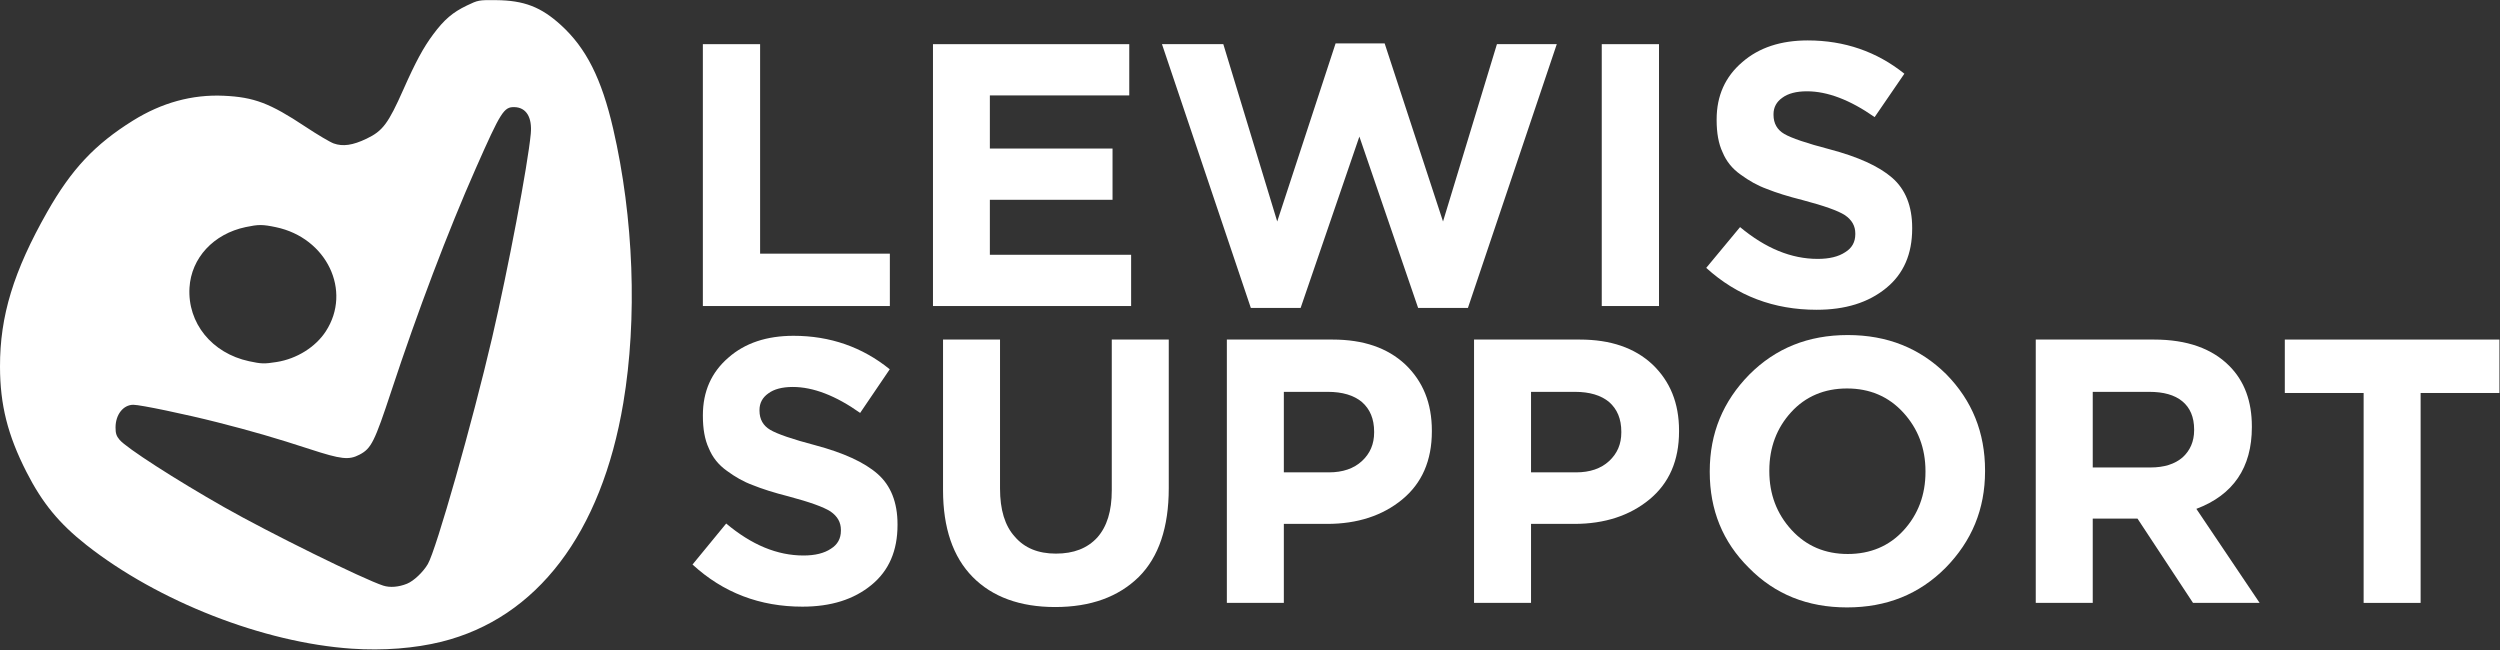
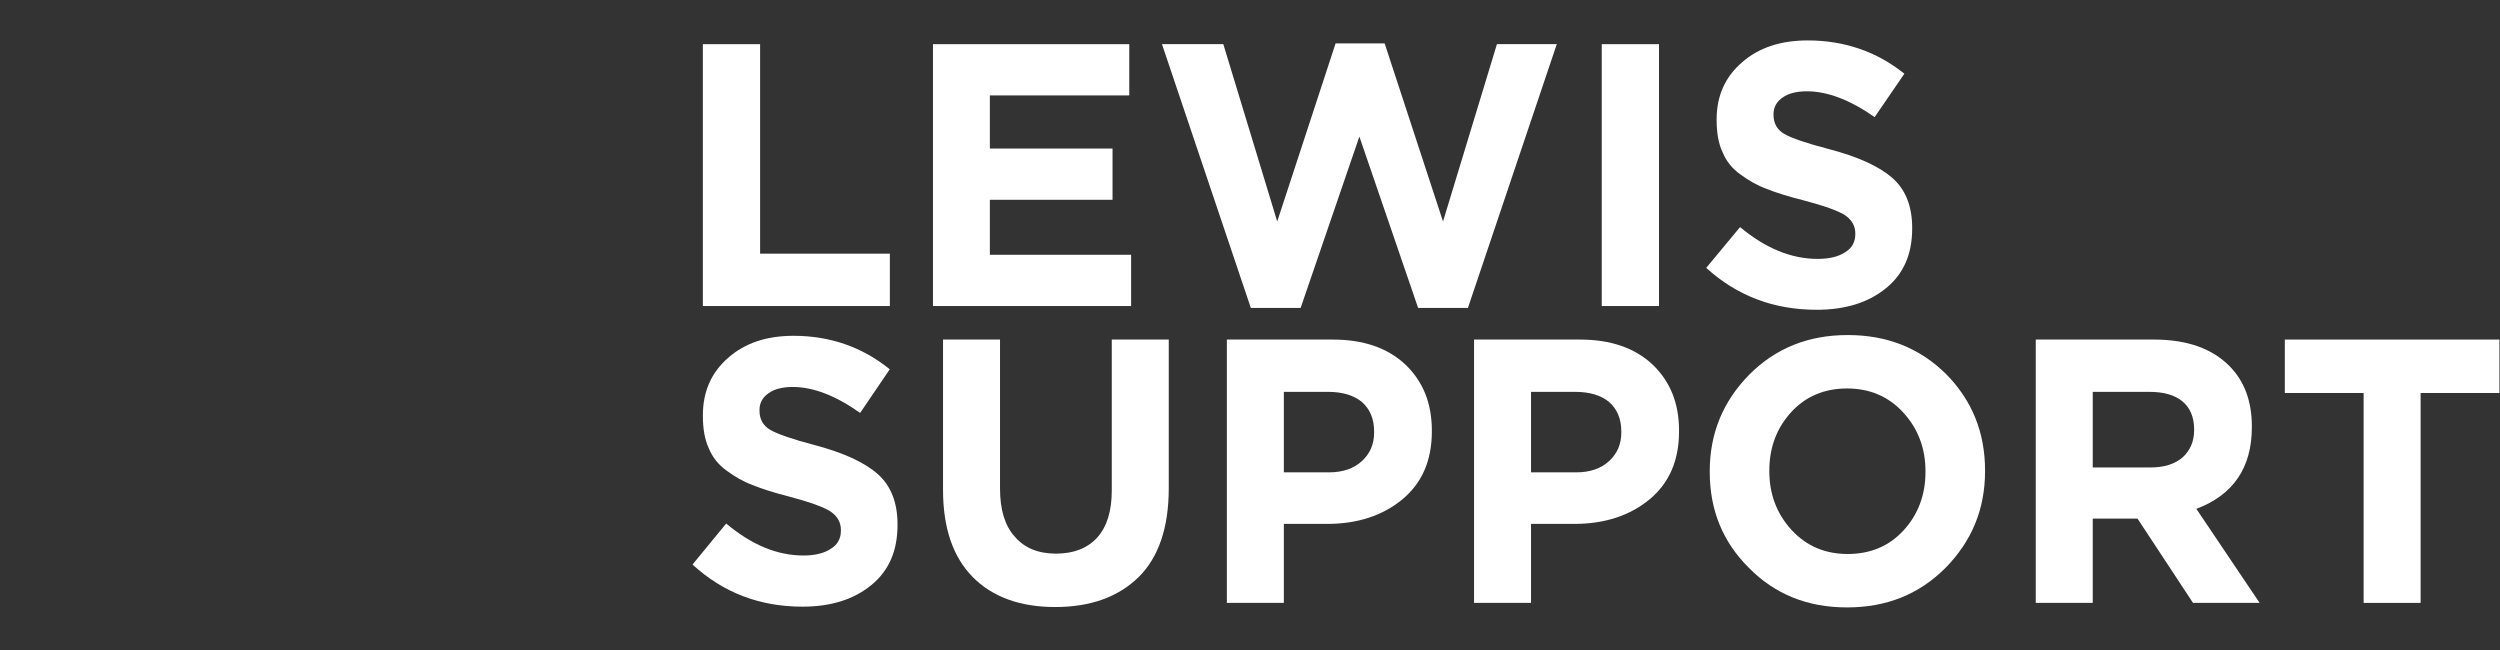
<svg xmlns="http://www.w3.org/2000/svg" width="100%" height="100%" viewBox="0 0 1642 427" version="1.1" xml:space="preserve" style="fill-rule:evenodd;clip-rule:evenodd;stroke-linejoin:round;stroke-miterlimit:2;">
  <rect x="0" y="0" width="1642" height="427" fill="#333333" stroke="none" />
  <g transform="matrix(1,0,0,1,1.72878e-10,0.001)">
    <g transform="matrix(2.136,-5.54219e-18,5.54219e-18,-2.181,0.001,427.363)">
-       <path d="M108.188,0.602C81.059,2.398 48.648,14.801 26.555,31.836C18.176,38.297 12.98,44.496 8.137,53.816C2.355,64.93 0.027,74.004 0,85.527C-0.039,100.781 4.172,114.285 14.535,132.152C21.98,144.984 29.168,152.484 40.875,159.625C49.738,165.031 59.102,167.543 68.789,167.113C78.105,166.703 82.988,164.891 93.883,157.813C97.562,155.422 101.492,153.145 102.613,152.75C105.426,151.762 108.457,152.188 112.668,154.16C117.691,156.508 119.363,158.695 124.039,169.008C127.824,177.359 130.203,181.664 133.219,185.621C136.609,190.074 139.172,192.223 143.57,194.293C147.039,195.922 147.219,195.957 152.535,195.906C161.141,195.828 166.363,193.859 172.5,188.379C180.258,181.453 184.984,172.262 188.547,157.156C194.871,130.359 196.016,100.02 191.664,74.621C184.934,35.34 165.098,9.828 135.742,2.688C127.551,0.699 117.832,-0.039 108.188,0.602ZM125.172,20.172C127.219,20.992 130.082,23.637 131.547,26.07C134.109,30.32 145.273,68.813 151.324,94.254C156.258,115.004 162.312,146.297 163.207,155.672C163.676,160.621 161.828,163.586 158.207,163.688C154.938,163.777 154.023,162.359 146.289,145.219C137.777,126.363 128.414,102.18 120.332,78.184C115.176,62.883 114.16,60.887 110.582,59.047C107.281,57.348 104.957,57.598 95.242,60.703C84.816,64.035 77.398,66.145 66.902,68.758C57.129,71.195 43.156,74.051 41.008,74.051C37.902,74.051 35.527,71.09 35.527,67.223C35.527,65.418 35.793,64.633 36.785,63.484C38.902,61.035 53.906,51.566 68.887,43.227C82.633,35.574 111.84,21.473 117.859,19.586C119.93,18.934 122.613,19.152 125.172,20.172ZM85.066,86.93C91.254,87.891 97.023,91.418 100.176,96.16C108.281,108.363 100.473,124.328 84.832,127.535C80.734,128.379 79.508,128.383 75.555,127.566C65.664,125.527 58.801,118.273 58.266,109.297C57.633,98.668 65.16,89.574 76.574,87.168C80.395,86.363 81.25,86.34 85.066,86.93Z" style="fill:white;fill-rule:nonzero;" />
-     </g>
+       </g>
    <g transform="matrix(244.167,0,0,245.704,441.129,201)">
      <path d="M0.084,-0L0.084,-0.7L0.238,-0.7L0.238,-0.14L0.587,-0.14L0.587,-0L0.084,-0Z" style="fill:white;fill-rule:nonzero;" />
    </g>
    <g transform="matrix(244.167,0,0,245.704,592.269,201)">
      <path d="M0.084,-0L0.084,-0.7L0.612,-0.7L0.612,-0.563L0.237,-0.563L0.237,-0.421L0.567,-0.421L0.567,-0.284L0.237,-0.284L0.237,-0.137L0.617,-0.137L0.617,-0L0.084,-0Z" style="fill:white;fill-rule:nonzero;" />
    </g>
    <g transform="matrix(244.167,0,0,245.704,755.861,201)">
      <path d="M0.269,0.005L0.03,-0.7L0.195,-0.7L0.34,-0.226L0.497,-0.702L0.629,-0.702L0.786,-0.226L0.931,-0.7L1.092,-0.7L0.853,0.005L0.719,0.005L0.561,-0.453L0.403,0.005L0.269,0.005Z" style="fill:white;fill-rule:nonzero;" />
    </g>
    <g transform="matrix(244.167,0,0,245.704,1029.81,201)">
      <rect x="0.091" y="-0.7" width="0.154" height="0.7" style="fill:white;" />
    </g>
    <g transform="matrix(244.167,0,0,245.704,1111.86,201)">
      <path d="M0.333,0.01C0.218,0.01 0.119,-0.027 0.036,-0.102L0.127,-0.211C0.196,-0.154 0.265,-0.126 0.336,-0.126C0.367,-0.126 0.392,-0.132 0.41,-0.144C0.428,-0.155 0.437,-0.171 0.437,-0.192L0.437,-0.194C0.437,-0.214 0.428,-0.23 0.409,-0.243C0.39,-0.255 0.353,-0.268 0.296,-0.283C0.256,-0.293 0.224,-0.303 0.199,-0.313C0.174,-0.322 0.151,-0.335 0.129,-0.351C0.106,-0.367 0.09,-0.387 0.08,-0.411C0.069,-0.434 0.064,-0.463 0.064,-0.497L0.064,-0.499C0.064,-0.562 0.087,-0.613 0.133,-0.652C0.178,-0.691 0.237,-0.71 0.309,-0.71C0.408,-0.71 0.495,-0.68 0.569,-0.621L0.489,-0.505C0.423,-0.551 0.362,-0.574 0.307,-0.574C0.278,-0.574 0.256,-0.568 0.241,-0.557C0.225,-0.546 0.217,-0.531 0.217,-0.513L0.217,-0.511C0.217,-0.488 0.227,-0.471 0.246,-0.46C0.265,-0.449 0.306,-0.435 0.368,-0.419C0.444,-0.399 0.5,-0.374 0.536,-0.343C0.572,-0.312 0.59,-0.267 0.59,-0.209L0.59,-0.207C0.59,-0.139 0.567,-0.086 0.52,-0.048C0.472,-0.009 0.41,0.01 0.333,0.01Z" style="fill:white;fill-rule:nonzero;" />
    </g>
    <g transform="matrix(243.042,0,0,247.085,446.096,395.983)">
      <path d="M0.333,0.01C0.218,0.01 0.119,-0.027 0.036,-0.102L0.127,-0.211C0.196,-0.154 0.265,-0.126 0.336,-0.126C0.367,-0.126 0.392,-0.132 0.41,-0.144C0.428,-0.155 0.437,-0.171 0.437,-0.192L0.437,-0.194C0.437,-0.214 0.428,-0.23 0.409,-0.243C0.39,-0.255 0.353,-0.268 0.296,-0.283C0.256,-0.293 0.224,-0.303 0.199,-0.313C0.174,-0.322 0.151,-0.335 0.129,-0.351C0.106,-0.367 0.09,-0.387 0.08,-0.411C0.069,-0.434 0.064,-0.463 0.064,-0.497L0.064,-0.499C0.064,-0.562 0.087,-0.613 0.133,-0.652C0.178,-0.691 0.237,-0.71 0.309,-0.71C0.408,-0.71 0.495,-0.68 0.569,-0.621L0.489,-0.505C0.423,-0.551 0.362,-0.574 0.307,-0.574C0.278,-0.574 0.256,-0.568 0.241,-0.557C0.225,-0.546 0.217,-0.531 0.217,-0.513L0.217,-0.511C0.217,-0.488 0.227,-0.471 0.246,-0.46C0.265,-0.449 0.306,-0.435 0.368,-0.419C0.444,-0.399 0.5,-0.374 0.536,-0.343C0.572,-0.312 0.59,-0.267 0.59,-0.209L0.59,-0.207C0.59,-0.139 0.567,-0.086 0.52,-0.048C0.472,-0.009 0.41,0.01 0.333,0.01Z" style="fill:white;fill-rule:nonzero;" />
    </g>
    <g transform="matrix(243.042,0,0,247.085,601.644,395.983)">
      <path d="M0.376,0.011C0.281,0.011 0.206,-0.016 0.153,-0.069C0.1,-0.122 0.073,-0.199 0.073,-0.3L0.073,-0.7L0.227,-0.7L0.227,-0.304C0.227,-0.248 0.24,-0.205 0.267,-0.176C0.293,-0.146 0.33,-0.131 0.378,-0.131C0.426,-0.131 0.463,-0.145 0.49,-0.174C0.516,-0.203 0.529,-0.244 0.529,-0.299L0.529,-0.7L0.683,-0.7L0.683,-0.305C0.683,-0.201 0.656,-0.122 0.602,-0.069C0.547,-0.016 0.472,0.011 0.376,0.011Z" style="fill:white;fill-rule:nonzero;" />
    </g>
    <g transform="matrix(243.042,0,0,247.085,785.383,395.983)">
      <path d="M0.084,-0L0.084,-0.7L0.37,-0.7C0.453,-0.7 0.518,-0.678 0.566,-0.634C0.614,-0.589 0.638,-0.531 0.638,-0.458L0.638,-0.456C0.638,-0.378 0.611,-0.318 0.558,-0.275C0.505,-0.232 0.437,-0.21 0.355,-0.21L0.238,-0.21L0.238,-0L0.084,-0ZM0.238,-0.347L0.36,-0.347C0.397,-0.347 0.427,-0.357 0.449,-0.377C0.471,-0.397 0.482,-0.422 0.482,-0.453L0.482,-0.455C0.482,-0.489 0.471,-0.515 0.449,-0.534C0.427,-0.552 0.396,-0.561 0.357,-0.561L0.238,-0.561L0.238,-0.347Z" style="fill:white;fill-rule:nonzero;" />
    </g>
    <g transform="matrix(243.042,0,0,247.085,947.735,395.983)">
      <path d="M0.084,-0L0.084,-0.7L0.37,-0.7C0.453,-0.7 0.518,-0.678 0.566,-0.634C0.614,-0.589 0.638,-0.531 0.638,-0.458L0.638,-0.456C0.638,-0.378 0.611,-0.318 0.558,-0.275C0.505,-0.232 0.437,-0.21 0.355,-0.21L0.238,-0.21L0.238,-0L0.084,-0ZM0.238,-0.347L0.36,-0.347C0.397,-0.347 0.427,-0.357 0.449,-0.377C0.471,-0.397 0.482,-0.422 0.482,-0.453L0.482,-0.455C0.482,-0.489 0.471,-0.515 0.449,-0.534C0.427,-0.552 0.396,-0.561 0.357,-0.561L0.238,-0.561L0.238,-0.347Z" style="fill:white;fill-rule:nonzero;" />
    </g>
    <g transform="matrix(243.042,0,0,247.085,1110.08,395.983)">
      <path d="M0.69,-0.093C0.619,-0.023 0.531,0.012 0.424,0.012C0.317,0.012 0.229,-0.023 0.159,-0.093C0.088,-0.162 0.053,-0.247 0.053,-0.348L0.053,-0.35C0.053,-0.451 0.089,-0.536 0.16,-0.607C0.231,-0.677 0.319,-0.712 0.426,-0.712C0.533,-0.712 0.621,-0.677 0.692,-0.608C0.762,-0.538 0.797,-0.453 0.797,-0.352L0.797,-0.35C0.797,-0.249 0.761,-0.164 0.69,-0.093ZM0.274,-0.194C0.314,-0.151 0.365,-0.13 0.426,-0.13C0.487,-0.13 0.538,-0.151 0.577,-0.193C0.616,-0.235 0.636,-0.287 0.636,-0.348L0.636,-0.35C0.636,-0.411 0.616,-0.463 0.576,-0.506C0.536,-0.549 0.485,-0.57 0.424,-0.57C0.363,-0.57 0.312,-0.549 0.273,-0.507C0.234,-0.465 0.214,-0.413 0.214,-0.352L0.214,-0.35C0.214,-0.289 0.234,-0.237 0.274,-0.194Z" style="fill:white;fill-rule:nonzero;" />
    </g>
    <g transform="matrix(243.042,0,0,247.085,1316.67,395.983)">
      <path d="M0.084,-0L0.084,-0.7L0.404,-0.7C0.493,-0.7 0.561,-0.676 0.608,-0.629C0.648,-0.589 0.668,-0.536 0.668,-0.469L0.668,-0.467C0.668,-0.36 0.618,-0.287 0.518,-0.25L0.689,-0L0.509,-0L0.359,-0.224L0.238,-0.224L0.238,-0L0.084,-0ZM0.238,-0.36L0.394,-0.36C0.431,-0.36 0.46,-0.369 0.481,-0.387C0.501,-0.405 0.512,-0.429 0.512,-0.459L0.512,-0.461C0.512,-0.494 0.501,-0.519 0.48,-0.536C0.459,-0.553 0.429,-0.561 0.391,-0.561L0.238,-0.561L0.238,-0.36Z" style="fill:white;fill-rule:nonzero;" />
    </g>
    <g transform="matrix(243.042,0,0,247.085,1492.4,395.983)">
      <path d="M0.247,-0L0.247,-0.558L0.034,-0.558L0.034,-0.7L0.614,-0.7L0.614,-0.558L0.401,-0.558L0.401,-0L0.247,-0Z" style="fill:white;fill-rule:nonzero;" />
    </g>
  </g>
</svg>